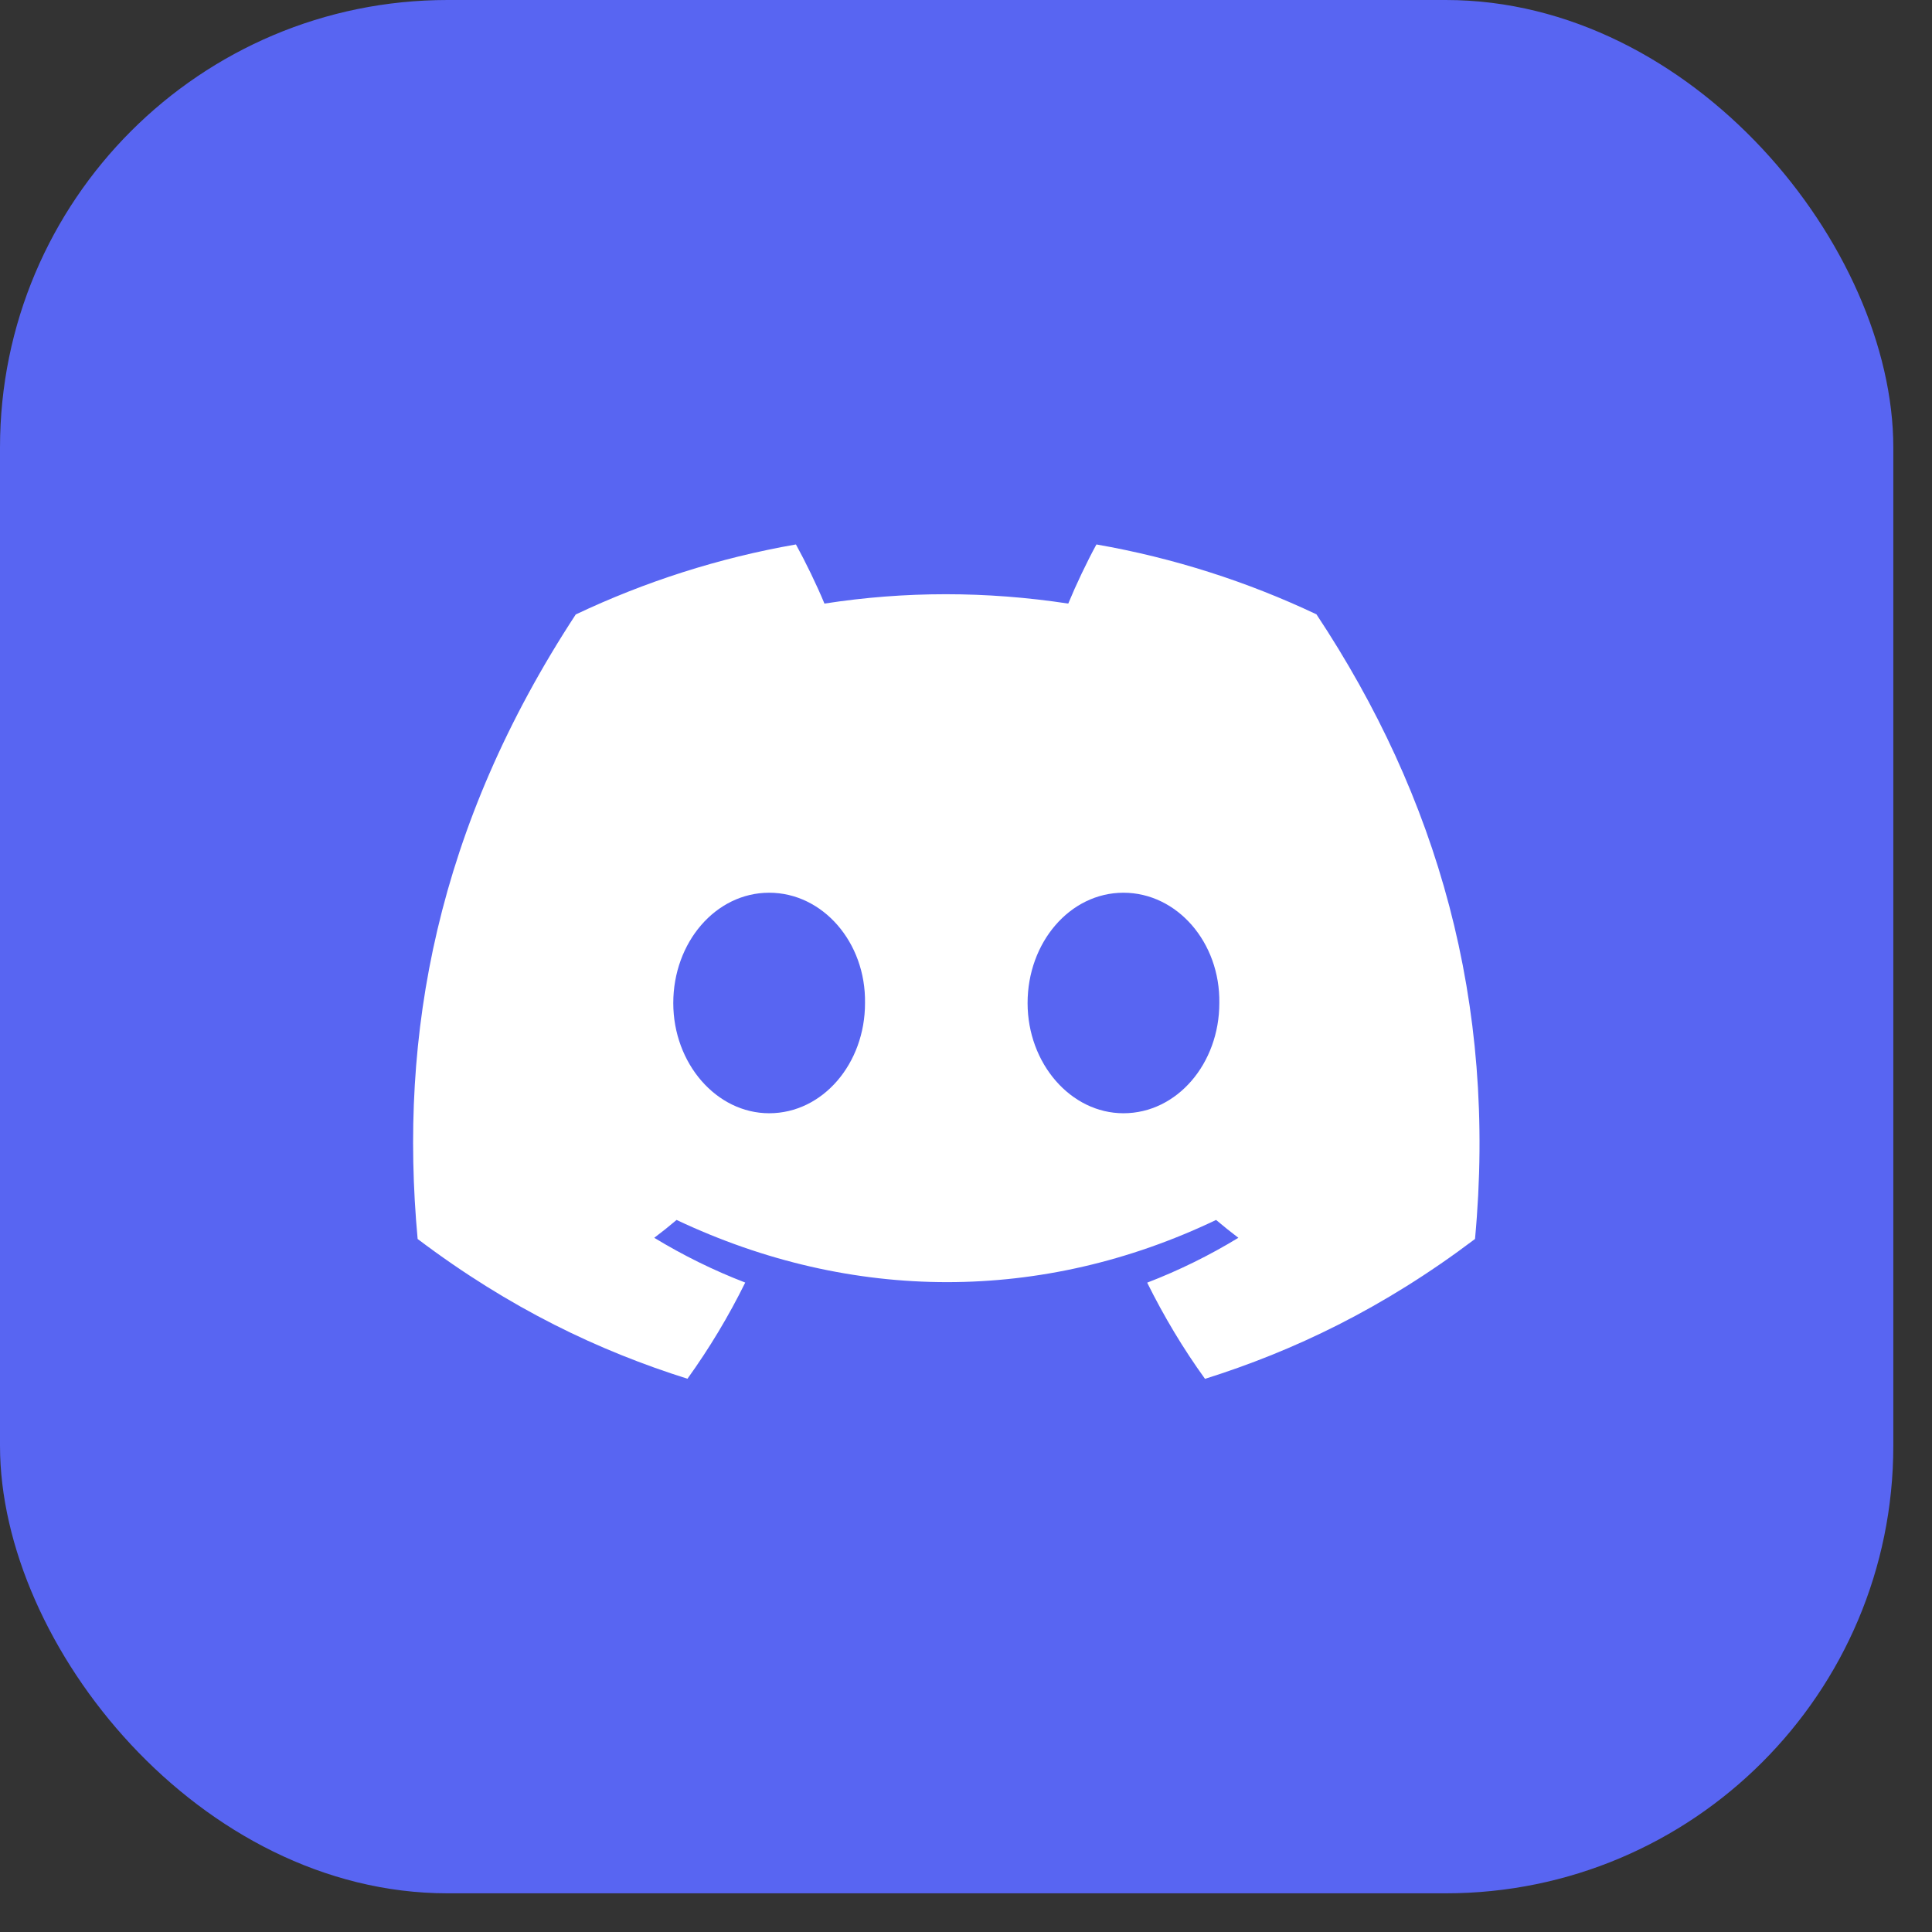
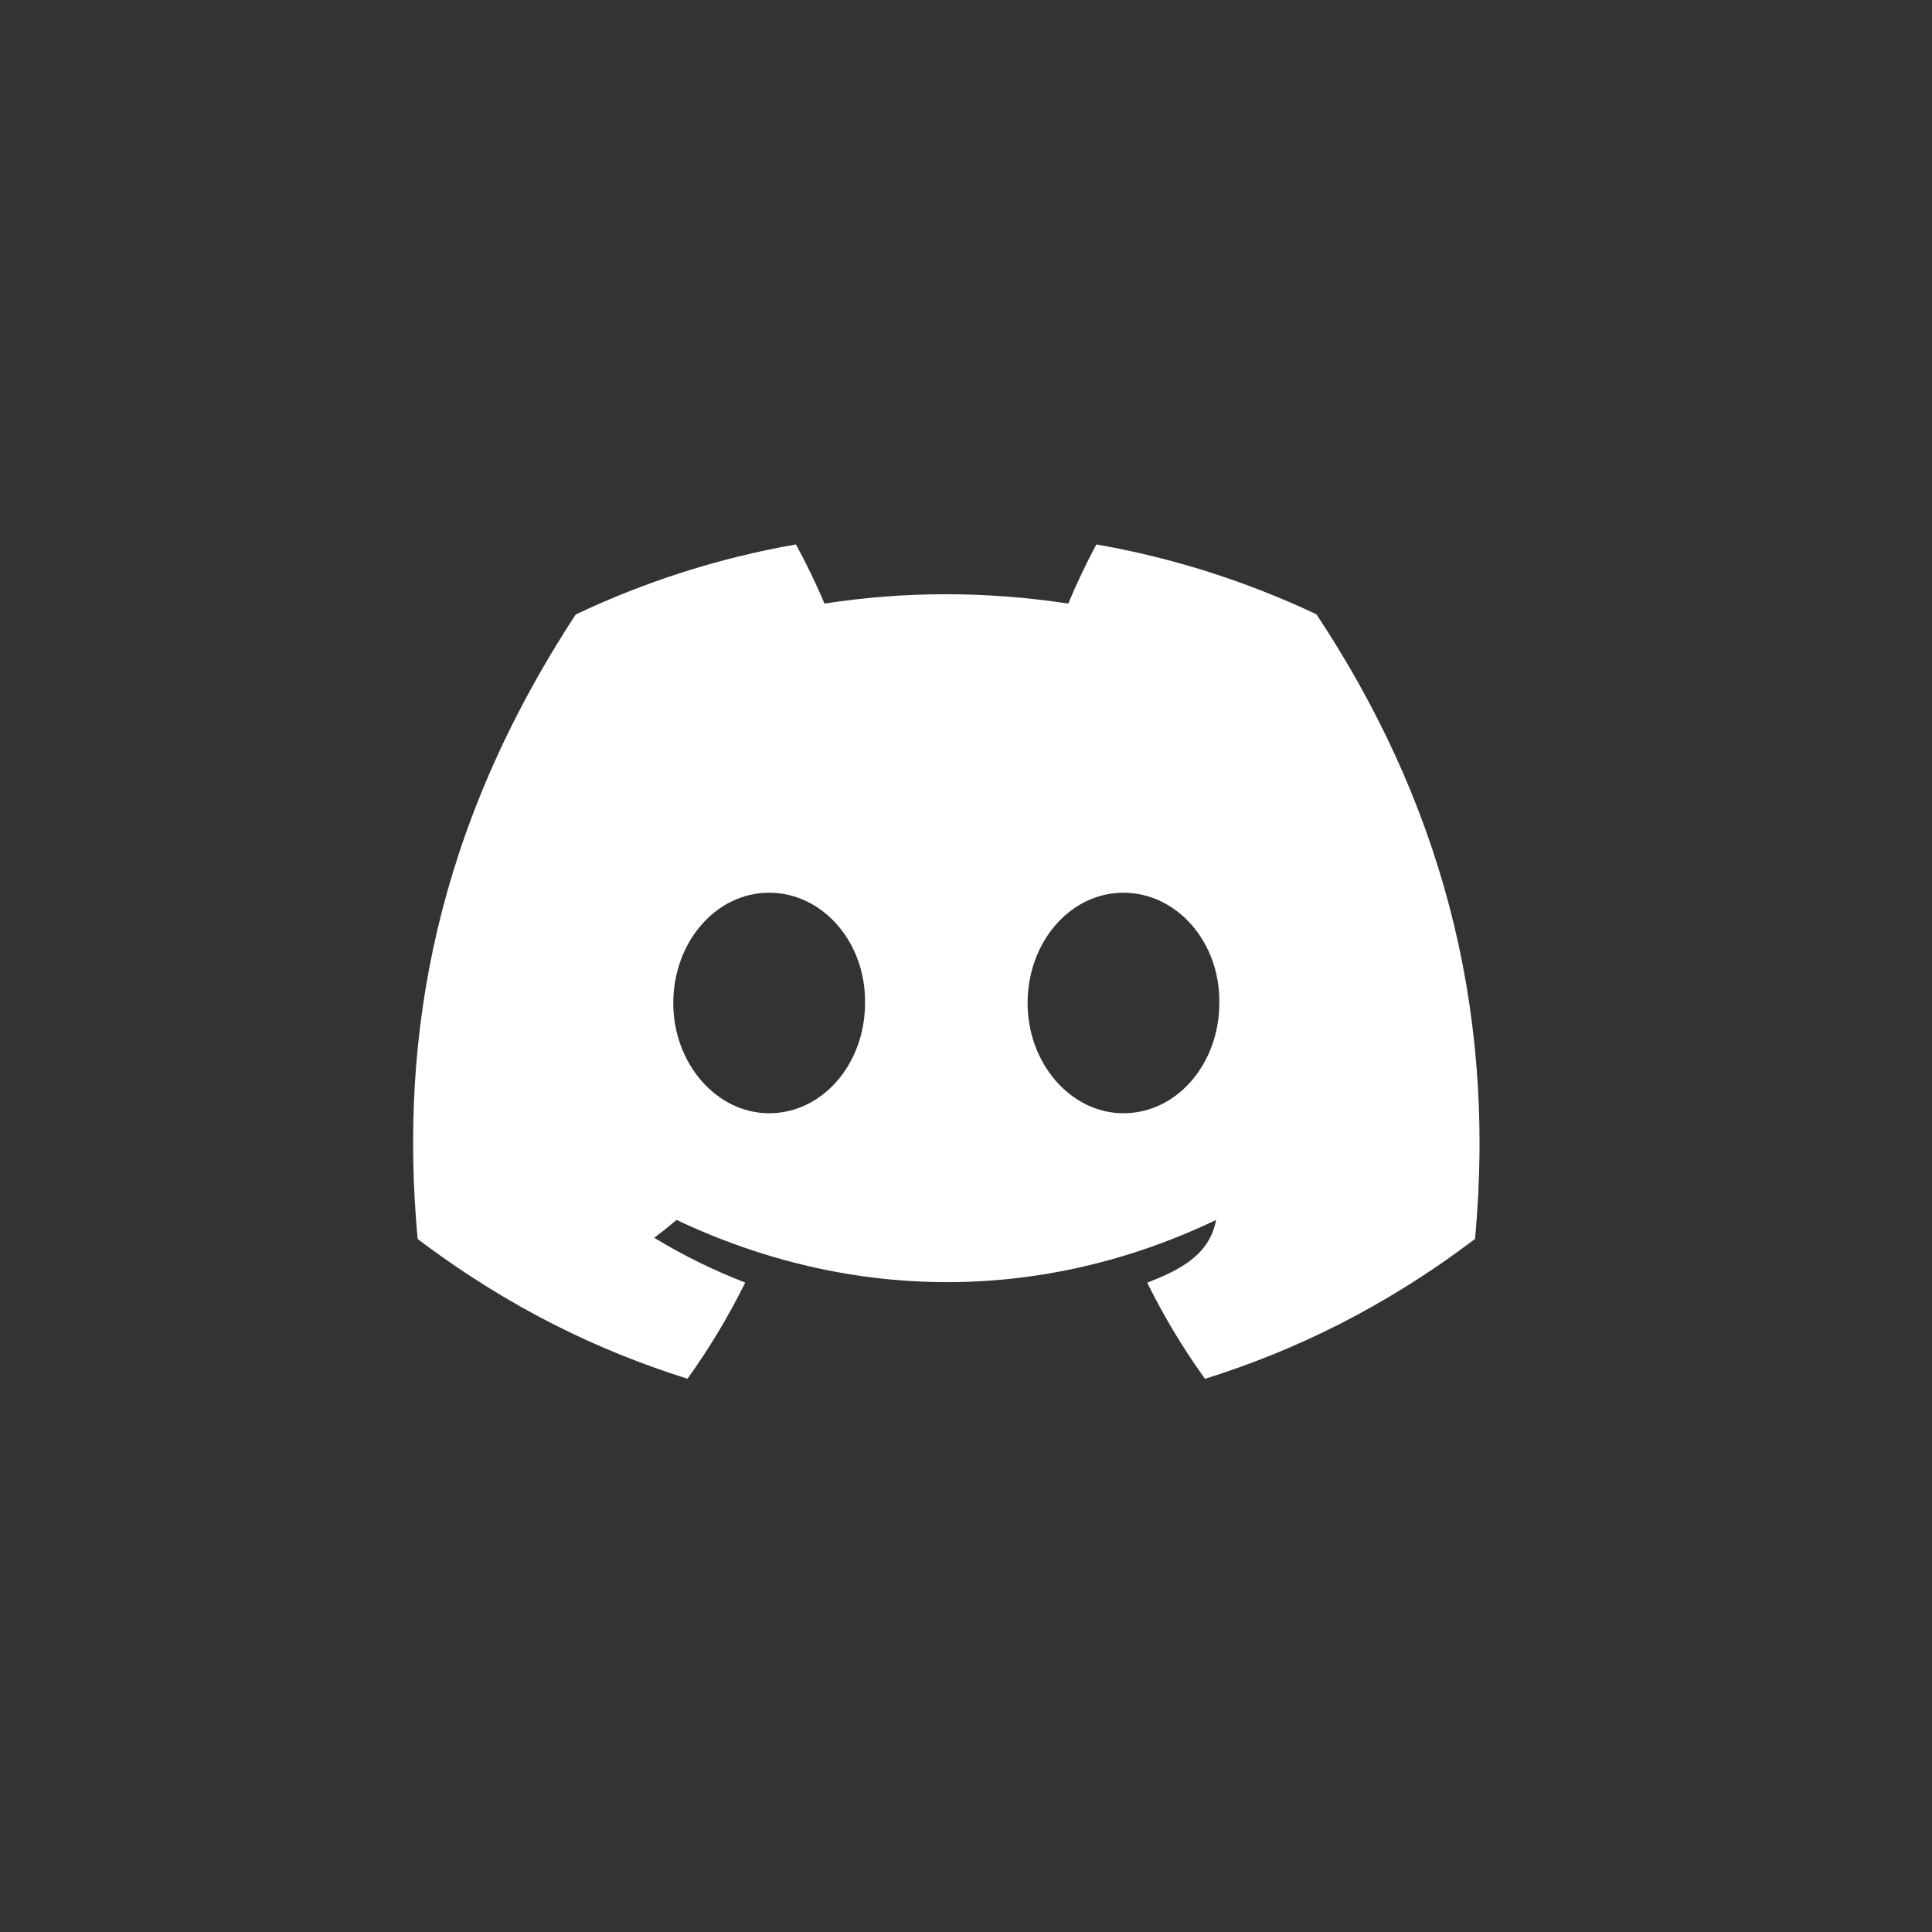
<svg xmlns="http://www.w3.org/2000/svg" width="41" height="41" viewBox="0 0 41 41" fill="none">
  <rect x="0" y="0" width="41" height="41" fill="#333333" stroke="none" />
-   <rect width="40.179" height="40.179" rx="9.497" fill="#5865F2" />
-   <path d="M27.937 13.037C26.472 12.344 24.906 11.84 23.268 11.554C23.067 11.921 22.832 12.416 22.67 12.809C20.929 12.544 19.205 12.544 17.496 12.809C17.334 12.416 17.093 11.921 16.891 11.554C15.251 11.84 13.683 12.346 12.218 13.04C9.263 17.554 8.462 21.955 8.863 26.293C10.822 27.773 12.722 28.671 14.589 29.259C15.05 28.618 15.461 27.936 15.815 27.218C15.141 26.959 14.495 26.639 13.884 26.268C14.046 26.146 14.204 26.02 14.358 25.889C18.081 27.649 22.127 27.649 25.807 25.889C25.962 26.02 26.12 26.146 26.28 26.268C25.668 26.641 25.02 26.96 24.345 27.22C24.7 27.936 25.109 28.62 25.572 29.261C27.441 28.673 29.342 27.774 31.302 26.293C31.771 21.264 30.499 16.903 27.937 13.037ZM16.323 23.625C15.205 23.625 14.288 22.57 14.288 21.286C14.288 20.001 15.185 18.945 16.323 18.945C17.46 18.945 18.377 19.999 18.357 21.286C18.359 22.57 17.46 23.625 16.323 23.625ZM23.841 23.625C22.724 23.625 21.807 22.57 21.807 21.286C21.807 20.001 22.704 18.945 23.841 18.945C24.979 18.945 25.896 19.999 25.876 21.286C25.876 22.57 24.979 23.625 23.841 23.625Z" fill="white" />
+   <path d="M27.937 13.037C26.472 12.344 24.906 11.84 23.268 11.554C23.067 11.921 22.832 12.416 22.67 12.809C20.929 12.544 19.205 12.544 17.496 12.809C17.334 12.416 17.093 11.921 16.891 11.554C15.251 11.84 13.683 12.346 12.218 13.04C9.263 17.554 8.462 21.955 8.863 26.293C10.822 27.773 12.722 28.671 14.589 29.259C15.05 28.618 15.461 27.936 15.815 27.218C15.141 26.959 14.495 26.639 13.884 26.268C14.046 26.146 14.204 26.02 14.358 25.889C18.081 27.649 22.127 27.649 25.807 25.889C25.668 26.641 25.02 26.96 24.345 27.22C24.7 27.936 25.109 28.62 25.572 29.261C27.441 28.673 29.342 27.774 31.302 26.293C31.771 21.264 30.499 16.903 27.937 13.037ZM16.323 23.625C15.205 23.625 14.288 22.57 14.288 21.286C14.288 20.001 15.185 18.945 16.323 18.945C17.46 18.945 18.377 19.999 18.357 21.286C18.359 22.57 17.46 23.625 16.323 23.625ZM23.841 23.625C22.724 23.625 21.807 22.57 21.807 21.286C21.807 20.001 22.704 18.945 23.841 18.945C24.979 18.945 25.896 19.999 25.876 21.286C25.876 22.57 24.979 23.625 23.841 23.625Z" fill="white" />
</svg>